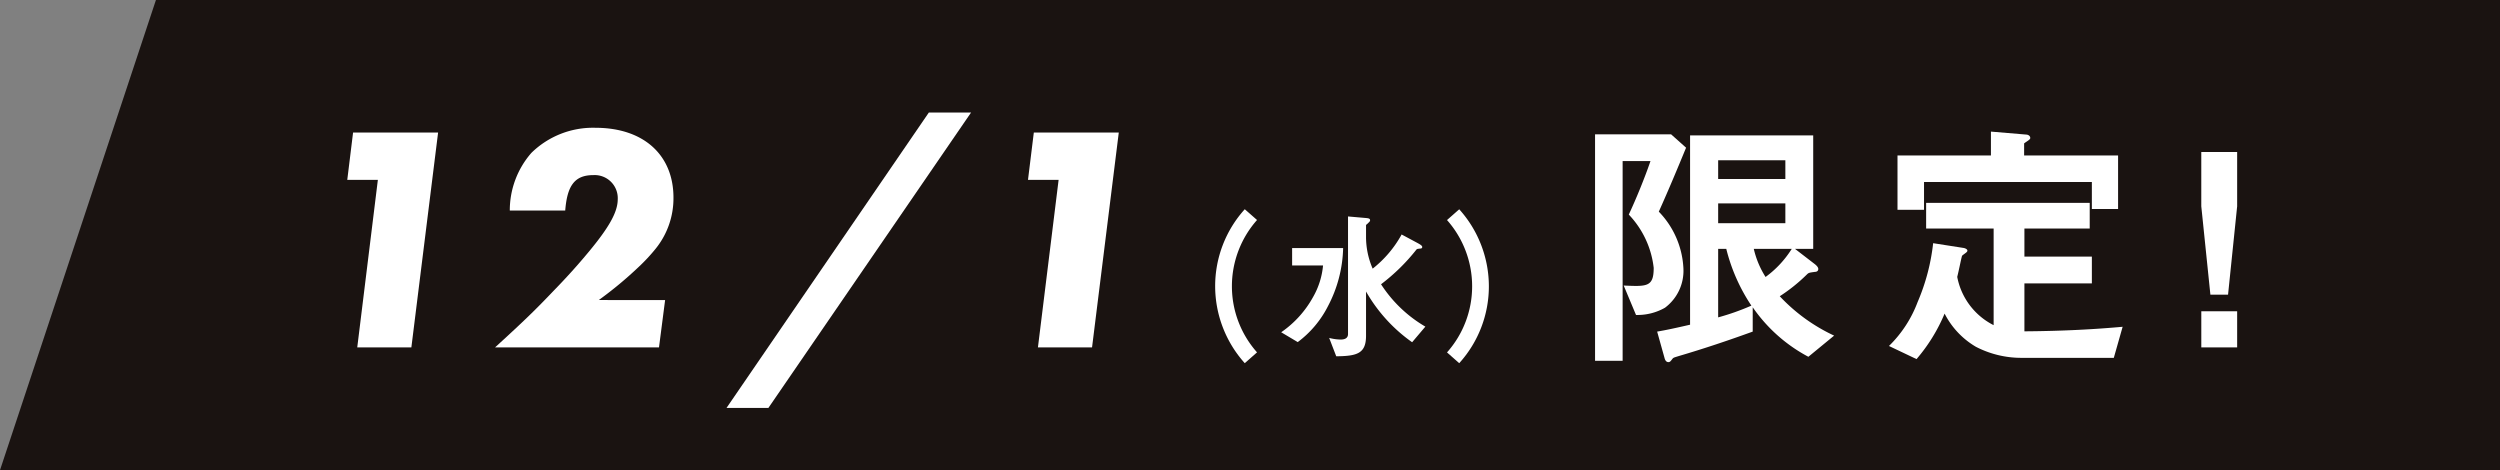
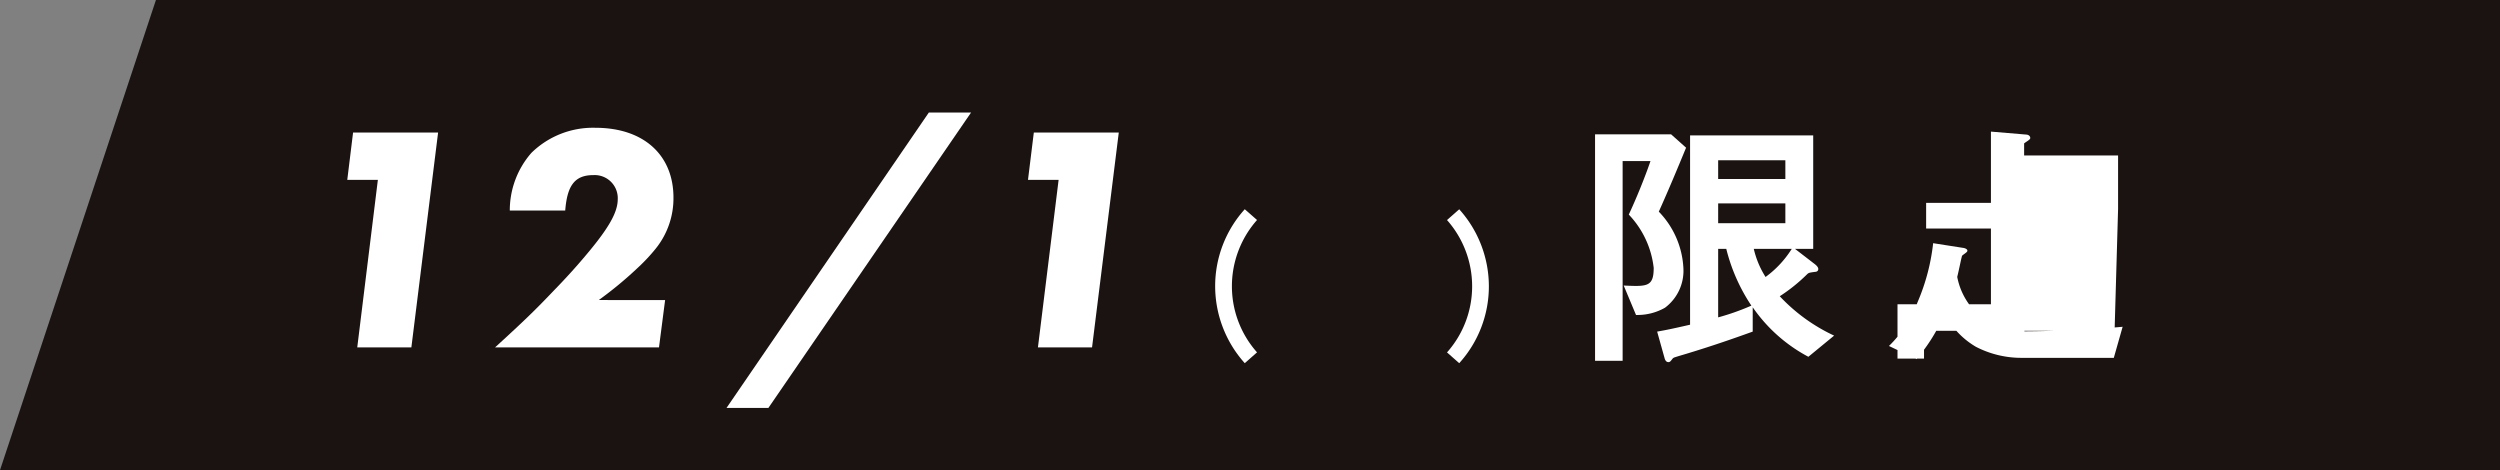
<svg xmlns="http://www.w3.org/2000/svg" width="181.322" height="34.099" viewBox="0 0 181.322 34.099">
  <rect x="0" y="0" width="181.322" height="34.099" fill="#808080" stroke="none" />
  <g id="top-event01-date03" transform="translate(0 0)">
    <path id="パス_6436" data-name="パス 6436" d="M-124.51,279.973H56.812v-34.1H-113.2Z" transform="translate(124.51 -245.874)" fill="#1a1311" />
    <g id="グループ_3059" data-name="グループ 3059" transform="translate(25.186 8.163)">
      <g id="グループ_3058" data-name="グループ 3058">
        <path id="パス_6437" data-name="パス 6437" d="M-106.243,250.331l-1.939,15.585h-3.925l1.495-12.151h-2.219l.421-3.434Z" transform="translate(112.832 -248.882)" fill="#fff" />
        <path id="パス_6438" data-name="パス 6438" d="M-95.526,262.668l-.444,3.436h-11.892c2.148-1.963,2.92-2.711,4.277-4.137q1.365-1.4,2.523-2.8c1.495-1.8,2.1-2.9,2.1-3.807a1.675,1.675,0,0,0-1.777-1.753c-1.354,0-1.891.772-2.032,2.571h-4.02a6.33,6.33,0,0,1,1.566-4.184,6.384,6.384,0,0,1,4.65-1.82c3.481,0,5.655,1.963,5.655,5.068A5.817,5.817,0,0,1-96.2,258.93a12.992,12.992,0,0,1-1.262,1.354,27.988,27.988,0,0,1-2.873,2.383Z" transform="translate(118.58 -249.069)" fill="#fff" />
        <path id="パス_6439" data-name="パス 6439" d="M-85.405,249.659h3.063l-14.7,21.425h-3.037Z" transform="translate(127.586 -249.659)" fill="#fff" />
        <path id="パス_6440" data-name="パス 6440" d="M-83.353,250.331l-1.939,15.585h-3.925l1.5-12.151h-2.221l.423-3.434Z" transform="translate(139.311 -248.882)" fill="#fff" />
        <path id="パス_6441" data-name="パス 6441" d="M-81.5,264.076a8.362,8.362,0,0,1-2.148-5.582A8.313,8.313,0,0,1-81.5,252.91l.889.781a7.243,7.243,0,0,0-1.822,4.8,7.211,7.211,0,0,0,1.822,4.8Z" transform="translate(146.596 -245.898)" fill="#fff" />
-         <path id="パス_6442" data-name="パス 6442" d="M-78.038,259.671a7.432,7.432,0,0,1-2.187,2.595l-1.2-.714A7.474,7.474,0,0,0-79.114,259a5.622,5.622,0,0,0,.725-2.293h-2.243v-1.262h3.7A9.487,9.487,0,0,1-78.038,259.671Zm6.11,2.605a11.433,11.433,0,0,1-3.343-3.679v3.214c0,1.285-.654,1.471-2.161,1.484l-.513-1.333a3.405,3.405,0,0,0,.841.119c.28,0,.526-.093.526-.4v-8.528l1.214.106c.27.022.386.035.386.175,0,.071-.037.095-.14.2s-.153.114-.153.162v.889a5.788,5.788,0,0,0,.481,2.254,8.118,8.118,0,0,0,2.1-2.478l1.156.619c.233.129.339.2.339.293a.11.11,0,0,1-.116.106c-.222.024-.246.024-.3.069a14.1,14.1,0,0,1-2.571,2.523,9.557,9.557,0,0,0,3.214,3.073Z" transform="translate(149.162 -245.617)" fill="#fff" />
        <path id="パス_6443" data-name="パス 6443" d="M-74.963,264.076l-.886-.781a7.211,7.211,0,0,0,1.822-4.8,7.243,7.243,0,0,0-1.822-4.8l.886-.781a8.357,8.357,0,0,1,2.15,5.584A8.3,8.3,0,0,1-74.963,264.076Z" transform="translate(155.613 -245.898)" fill="#fff" />
        <path id="パス_6444" data-name="パス 6444" d="M-66.248,256a6.335,6.335,0,0,1,1.786,4.135,3.344,3.344,0,0,1-1.339,2.834,4.037,4.037,0,0,1-2.1.524l-.893-2.135c1.691.078,2.176.1,2.176-1.281a6.675,6.675,0,0,0-1.807-3.865c.544-1.165,1.147-2.64,1.574-3.882h-2.021v14.485h-2V250.391h5.515l1.087.971C-64.909,252.914-65.549,254.448-66.248,256ZM-55.4,266.526a11.385,11.385,0,0,1-4.037-3.591V264.7c-1.769.641-3.554,1.242-5.34,1.766-.369.116-.408.116-.485.214-.136.175-.175.233-.291.233-.155,0-.233-.136-.272-.272l-.543-1.941c.679-.116,1.3-.252,2.388-.5v-13.73h8.931V258.7h-1.32l1.436,1.106c.1.08.252.214.252.352,0,.175-.155.211-.252.211-.408.058-.446.058-.582.194a12.293,12.293,0,0,1-1.96,1.572,12.776,12.776,0,0,0,3.943,2.856Zm-1.669-14.252h-4.874v1.359h4.874Zm0,3.125h-4.874v1.436h4.874Zm-4.29,3.3h-.584v4.969a17.325,17.325,0,0,0,2.409-.852A13.064,13.064,0,0,1-61.354,258.7Zm2,0a6.513,6.513,0,0,0,.854,2.038,7.35,7.35,0,0,0,1.9-2.038Z" transform="translate(161.373 -248.812)" fill="#fff" />
-         <path id="パス_6445" data-name="パス 6445" d="M-44.678,266.709h-6.738a7.163,7.163,0,0,1-3.261-.8,5.886,5.886,0,0,1-2.273-2.409,12.38,12.38,0,0,1-2.036,3.3l-2-.951a8.728,8.728,0,0,0,2.077-3.183,14.94,14.94,0,0,0,1.128-4.273l2.232.349c.078.019.252.078.252.194s-.194.194-.388.369c-.078.272-.214.99-.349,1.534a4.959,4.959,0,0,0,2.64,3.5v-7.009H-58.29v-1.863h11.864v1.863h-4.736v2.038h4.892v1.941h-4.892v3.477c2.95-.022,5.163-.155,7.124-.33Zm-1.592-10.795v-1.961H-58.443v2.017h-1.924v-3.94h6.777V250.3l2.562.216c.08,0,.291.056.291.252,0,.116-.25.233-.446.388v.874h6.815v3.884Z" transform="translate(172.804 -248.918)" fill="#fff" />
-         <path id="パス_6446" data-name="パス 6446" d="M-47.883,250.985v3.94l-.66,6.41h-1.281l-.66-6.41v-3.94Zm0,11.552v2.623h-2.6v-2.623Z" transform="translate(184.955 -248.125)" fill="#fff" />
+         <path id="パス_6445" data-name="パス 6445" d="M-44.678,266.709h-6.738a7.163,7.163,0,0,1-3.261-.8,5.886,5.886,0,0,1-2.273-2.409,12.38,12.38,0,0,1-2.036,3.3l-2-.951a8.728,8.728,0,0,0,2.077-3.183,14.94,14.94,0,0,0,1.128-4.273l2.232.349c.078.019.252.078.252.194s-.194.194-.388.369c-.078.272-.214.99-.349,1.534a4.959,4.959,0,0,0,2.64,3.5v-7.009H-58.29v-1.863h11.864v1.863h-4.736v2.038h4.892v1.941h-4.892v3.477c2.95-.022,5.163-.155,7.124-.33Zv-1.961H-58.443v2.017h-1.924v-3.94h6.777V250.3l2.562.216c.08,0,.291.056.291.252,0,.116-.25.233-.446.388v.874h6.815v3.884Z" transform="translate(172.804 -248.918)" fill="#fff" />
      </g>
    </g>
  </g>
</svg>